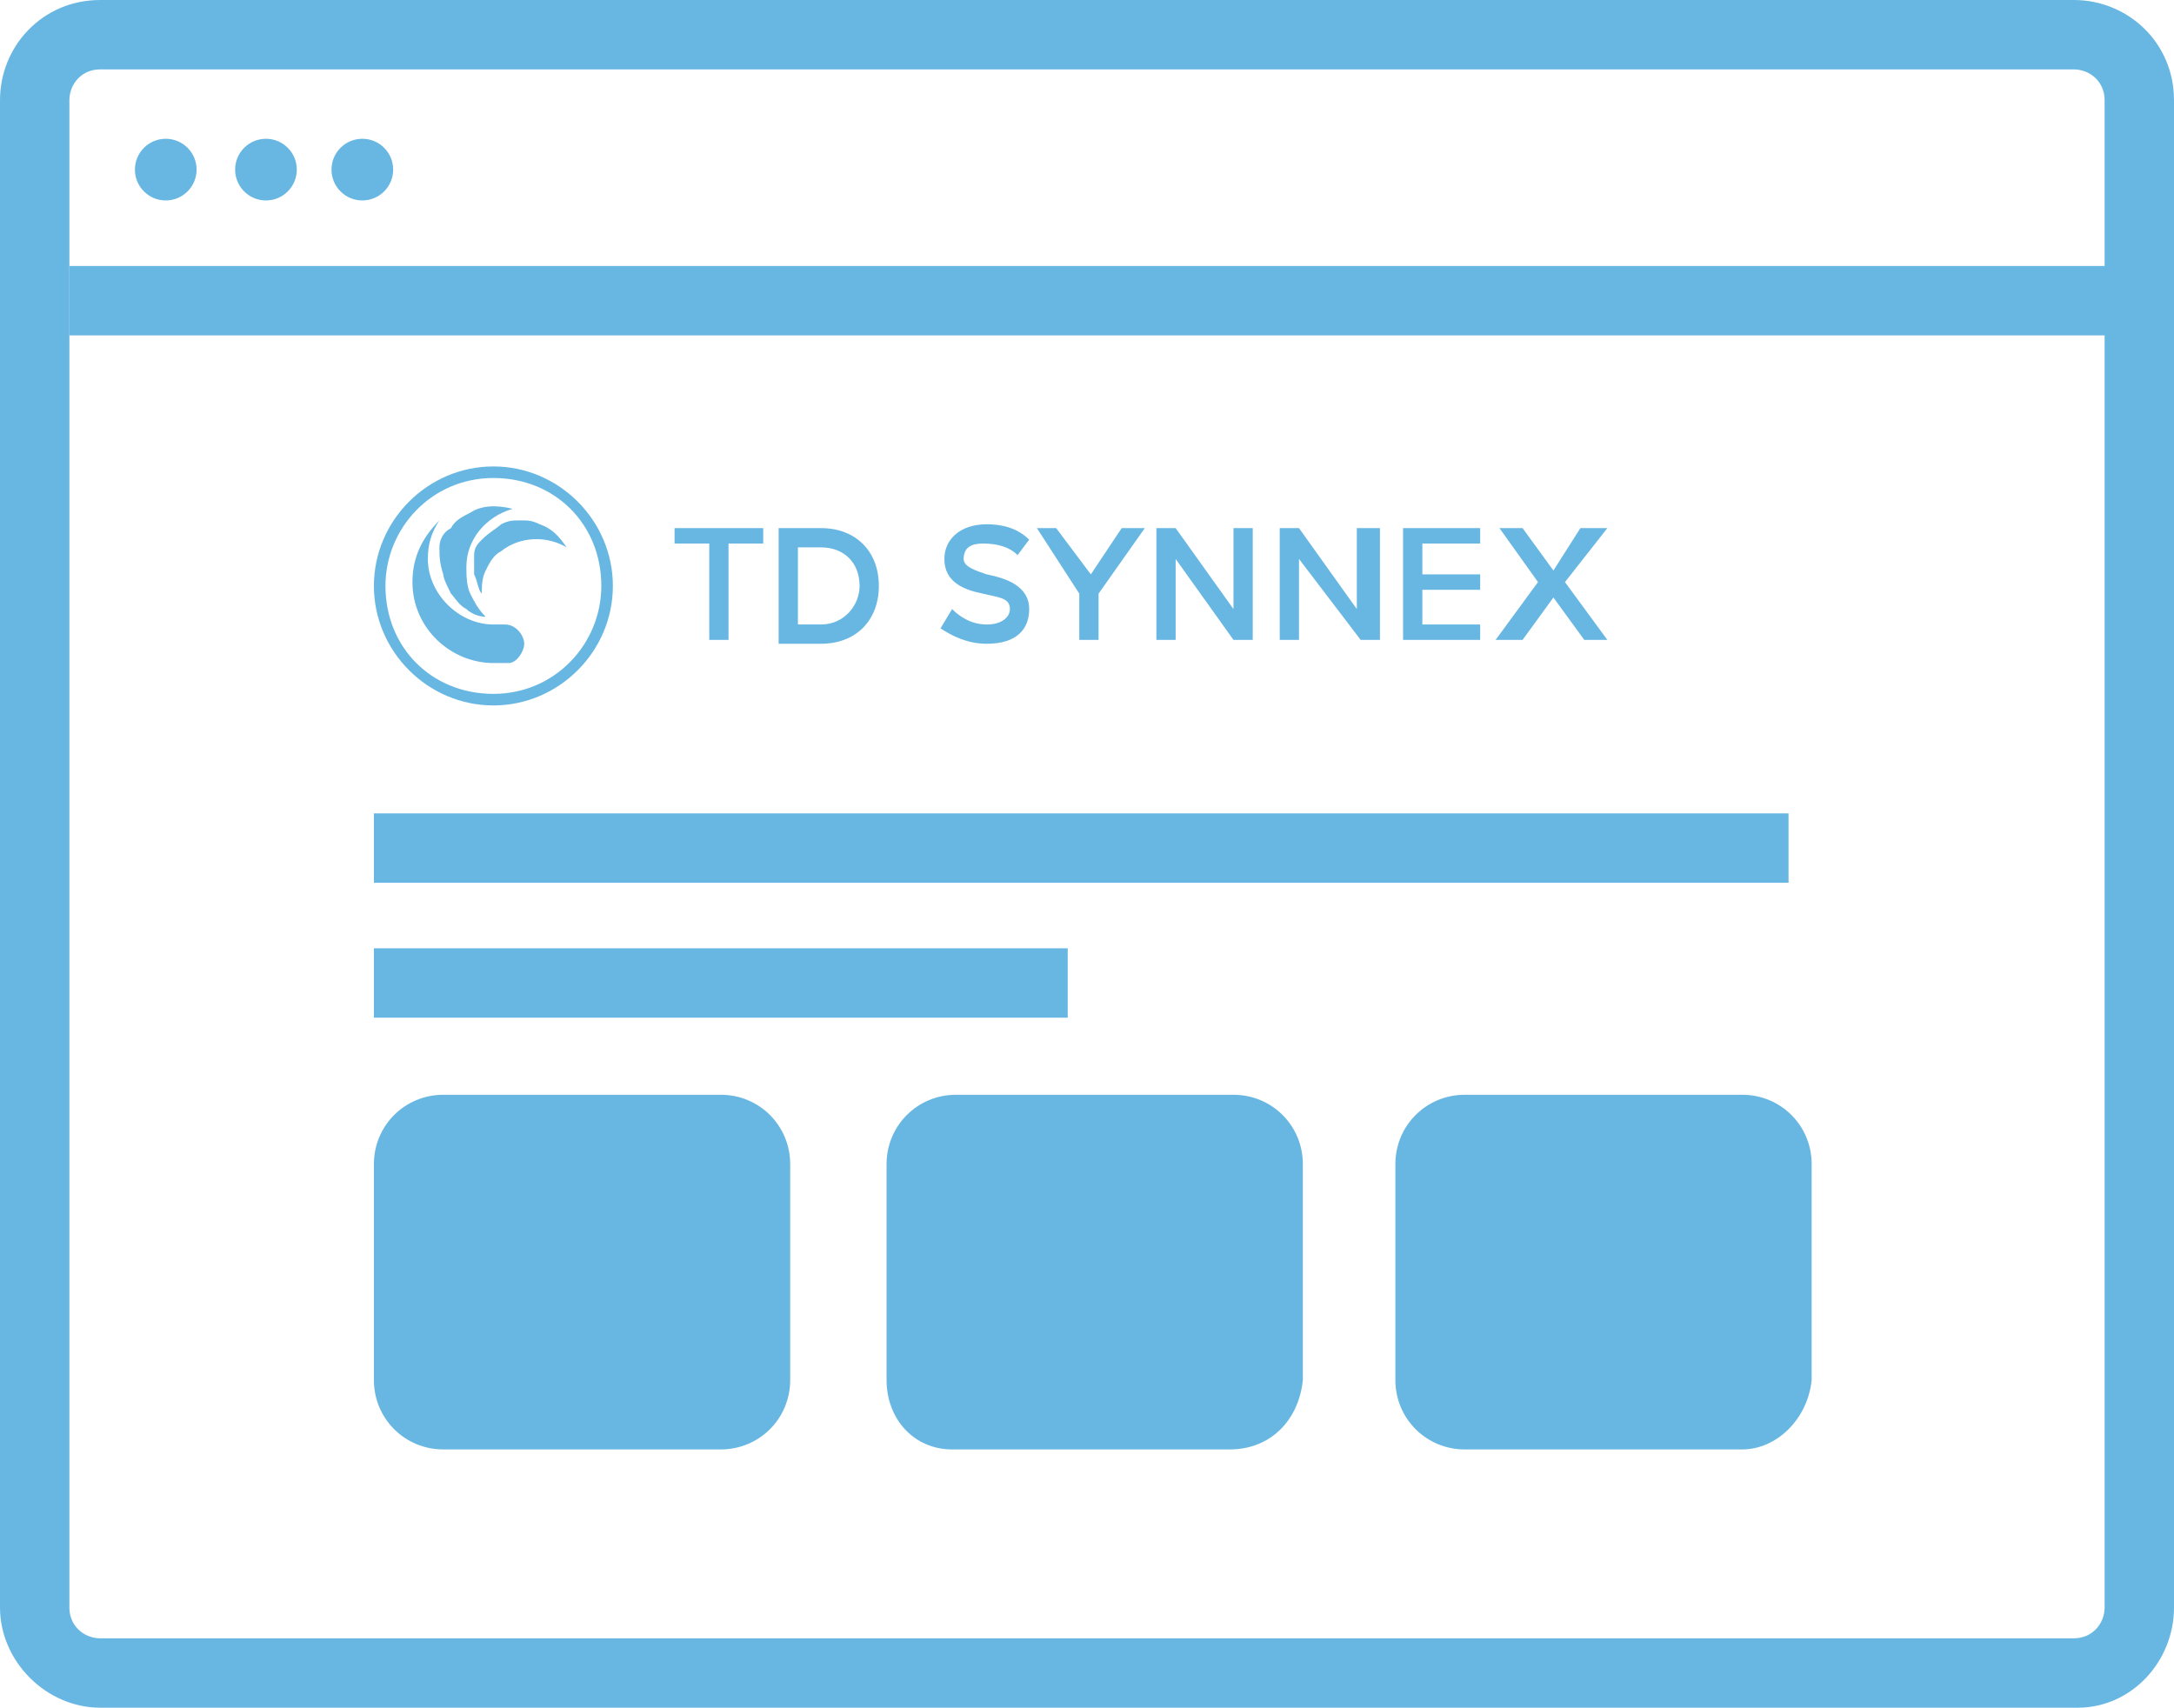
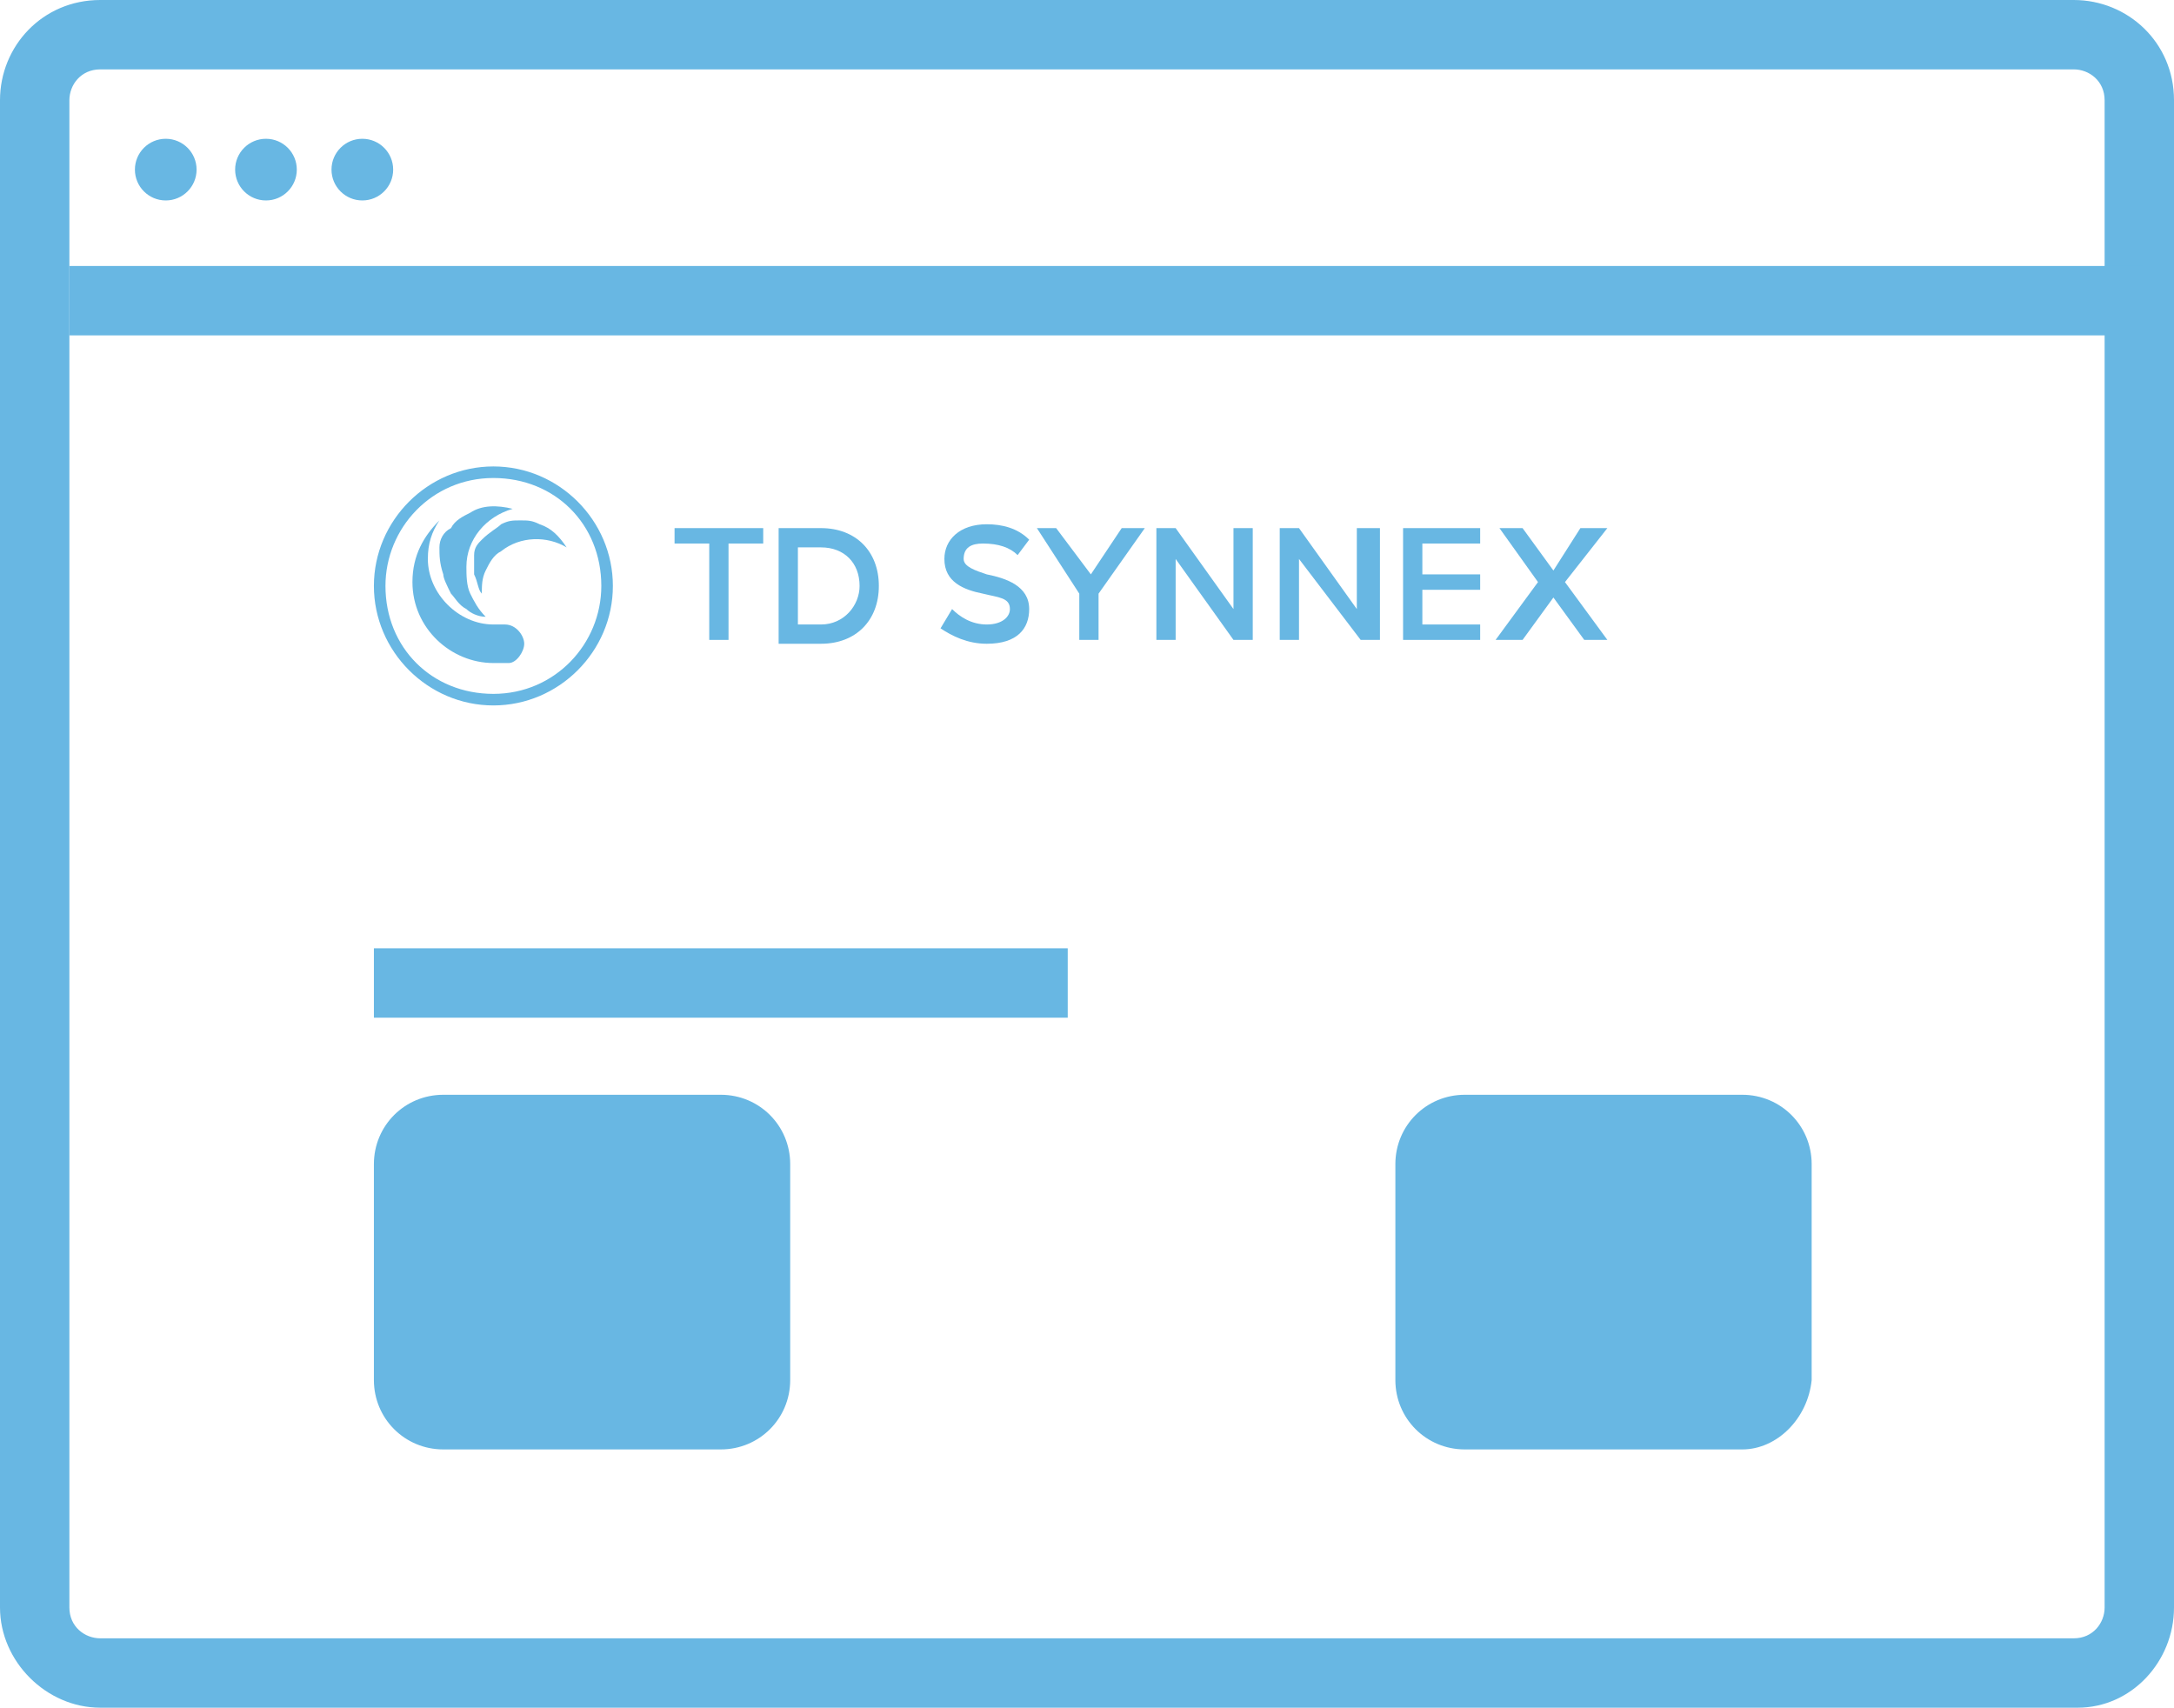
<svg xmlns="http://www.w3.org/2000/svg" version="1.1" id="Capa_1" x="0px" y="0px" viewBox="0 0 56.4 44.3" style="enable-background:new 0 0 56.4 44.3;" xml:space="preserve">
  <style type="text/css">
	.st0{fill:#68B7E3;}
</style>
  <g id="Capa_2_00000100370045169205777430000014084407372467134849_">
    <g id="Capa_1-2">
      <path class="st0" d="M2.6,1.8c-0.5,0-0.8,0.4-0.8,0.8v39.1c0,0.5,0.4,0.8,0.8,0.8c0,0,0,0,0,0h51.2c0.5,0,0.8-0.4,0.8-0.8    c0,0,0,0,0,0V2.6c0-0.5-0.4-0.8-0.8-0.8l0,0H2.6z M53.8,44.3H2.6c-1.4,0-2.6-1.2-2.6-2.6c0,0,0,0,0,0V2.6C0,1.2,1.1,0,2.6,0    c0,0,0,0,0,0h51.2c1.4,0,2.6,1.1,2.6,2.6c0,0,0,0,0,0v39.1c0,1.4-1.1,2.6-2.5,2.6C53.9,44.3,53.9,44.3,53.8,44.3z" />
      <rect x="1.8" y="6.9" class="st0" width="53.8" height="1.8" />
-       <rect x="9.7" y="21.1" class="st0" width="36.7" height="1.8" />
      <rect x="9.7" y="24.6" class="st0" width="18" height="1.8" />
      <path class="st0" d="M18.7,37.6h-7.2c-1,0-1.8-0.8-1.8-1.8v-5.6c0-1,0.8-1.8,1.8-1.8l0,0h7.2c1,0,1.8,0.8,1.8,1.8l0,0v5.6    C20.5,36.8,19.7,37.6,18.7,37.6L18.7,37.6z" />
-       <path class="st0" d="M31.9,37.6h-7.2c-1,0-1.7-0.8-1.7-1.8v-5.6c0-1,0.8-1.8,1.8-1.8H32c1,0,1.8,0.8,1.8,1.8v5.6    C33.7,36.8,33,37.6,31.9,37.6C32,37.6,31.9,37.6,31.9,37.6z" />
      <path class="st0" d="M45.2,37.6h-7.2c-1,0-1.8-0.8-1.8-1.8v-5.6c0-1,0.8-1.8,1.8-1.8h7.2c1,0,1.8,0.8,1.8,1.8v5.6    C46.9,36.8,46.1,37.6,45.2,37.6L45.2,37.6z" />
      <circle class="st0" cx="4.3" cy="4.4" r="0.8" />
      <circle class="st0" cx="6.9" cy="4.4" r="0.8" />
      <circle class="st0" cx="9.4" cy="4.4" r="0.8" />
    </g>
  </g>
  <g>
    <path class="st0" d="M20.7,16.2h0.6c0.6,0,1-0.5,1-1c0-0.6-0.4-1-1-1h-0.6V16.2z M20.2,16.6v-2.9h1.1c0.9,0,1.5,0.6,1.5,1.5   c0,0.9-0.6,1.5-1.5,1.5H20.2z" />
    <path class="st0" d="M24.7,15.8c0.2,0.2,0.5,0.4,0.9,0.4c0.4,0,0.6-0.2,0.6-0.4c0-0.3-0.3-0.3-0.7-0.4c-0.5-0.1-1-0.3-1-0.9   c0-0.5,0.4-0.9,1.1-0.9c0.4,0,0.8,0.1,1.1,0.4l-0.3,0.4c-0.2-0.2-0.5-0.3-0.9-0.3c-0.3,0-0.5,0.1-0.5,0.4c0,0.2,0.3,0.3,0.6,0.4   c0.5,0.1,1.1,0.3,1.1,0.9c0,0.5-0.3,0.9-1.1,0.9c-0.5,0-0.9-0.2-1.2-0.4L24.7,15.8z" />
    <polygon class="st0" points="18.4,16.6 18.4,14.1 17.5,14.1 17.5,13.7 19.8,13.7 19.8,14.1 18.9,14.1 18.9,16.6  " />
    <polygon class="st0" points="28,16.6 28,15.4 26.9,13.7 27.4,13.7 28.3,14.9 29.1,13.7 29.7,13.7 28.5,15.4 28.5,16.6  " />
    <polygon class="st0" points="32,16.6 30.5,14.5 30.5,16.6 30,16.6 30,13.7 30.5,13.7 32,15.8 32,13.7 32.5,13.7 32.5,16.6  " />
    <polygon class="st0" points="35.3,16.6 33.7,14.5 33.7,16.6 33.2,16.6 33.2,13.7 33.7,13.7 35.2,15.8 35.2,13.7 35.8,13.7    35.8,16.6  " />
    <polygon class="st0" points="36.4,16.6 36.4,13.7 38.4,13.7 38.4,14.1 36.9,14.1 36.9,14.9 38.4,14.9 38.4,15.3 36.9,15.3    36.9,16.2 38.4,16.2 38.4,16.6  " />
    <polygon class="st0" points="41.1,16.6 40.3,15.5 39.5,16.6 38.8,16.6 39.9,15.1 38.9,13.7 39.5,13.7 40.3,14.8 41,13.7 41.7,13.7    40.6,15.1 41.7,16.6  " />
    <path class="st0" d="M11.4,14.2c0-0.2,0.1-0.4,0.3-0.5c0.1-0.2,0.3-0.3,0.5-0.4c0.3-0.2,0.7-0.2,1.1-0.1l0,0c0,0,0,0,0,0   c0,0,0,0,0,0l0,0c-0.7,0.2-1.2,0.8-1.2,1.5c0,0.2,0,0.5,0.1,0.7c0.1,0.2,0.2,0.4,0.4,0.6l0,0c0,0,0,0,0,0c0,0,0,0,0,0l0,0   c-0.2,0-0.4-0.1-0.5-0.2c-0.2-0.1-0.3-0.3-0.4-0.4c-0.1-0.2-0.2-0.4-0.2-0.5C11.4,14.6,11.4,14.4,11.4,14.2" />
    <path class="st0" d="M13,13.6c0.2-0.1,0.3-0.1,0.5-0.1c0.2,0,0.3,0,0.5,0.1c0.3,0.1,0.5,0.3,0.7,0.6l0,0c0,0,0,0,0,0c0,0,0,0,0,0   l0,0c-0.5-0.3-1.2-0.3-1.7,0.1c-0.2,0.1-0.3,0.3-0.4,0.5c-0.1,0.2-0.1,0.4-0.1,0.6l0,0c0,0,0,0,0,0c0,0,0,0,0,0l0,0   c-0.1-0.1-0.1-0.3-0.2-0.5c0-0.2,0-0.3,0-0.5c0-0.2,0.1-0.3,0.2-0.4C12.7,13.8,12.9,13.7,13,13.6" />
    <path class="st0" d="M15.6,15.2c0,1.5-1.2,2.8-2.8,2.8s-2.8-1.2-2.8-2.8c0-1.5,1.2-2.8,2.8-2.8S15.6,13.6,15.6,15.2 M12.8,12.1   c-1.7,0-3.1,1.4-3.1,3.1c0,1.7,1.4,3.1,3.1,3.1s3.1-1.4,3.1-3.1C15.9,13.5,14.5,12.1,12.8,12.1" />
    <path class="st0" d="M13.1,16.2C13.1,16.2,13,16.3,13.1,16.2c-0.2,0-0.2,0-0.3,0c-0.9,0-1.7-0.8-1.7-1.7c0-0.4,0.1-0.7,0.3-1   c0,0,0,0,0,0c0,0,0,0,0,0c-0.4,0.4-0.7,0.9-0.7,1.6c0,1.2,1,2.1,2.1,2.1c0.1,0,0.2,0,0.4,0h0c0.2,0,0.4-0.3,0.4-0.5   C13.6,16.5,13.4,16.2,13.1,16.2" />
  </g>
</svg>